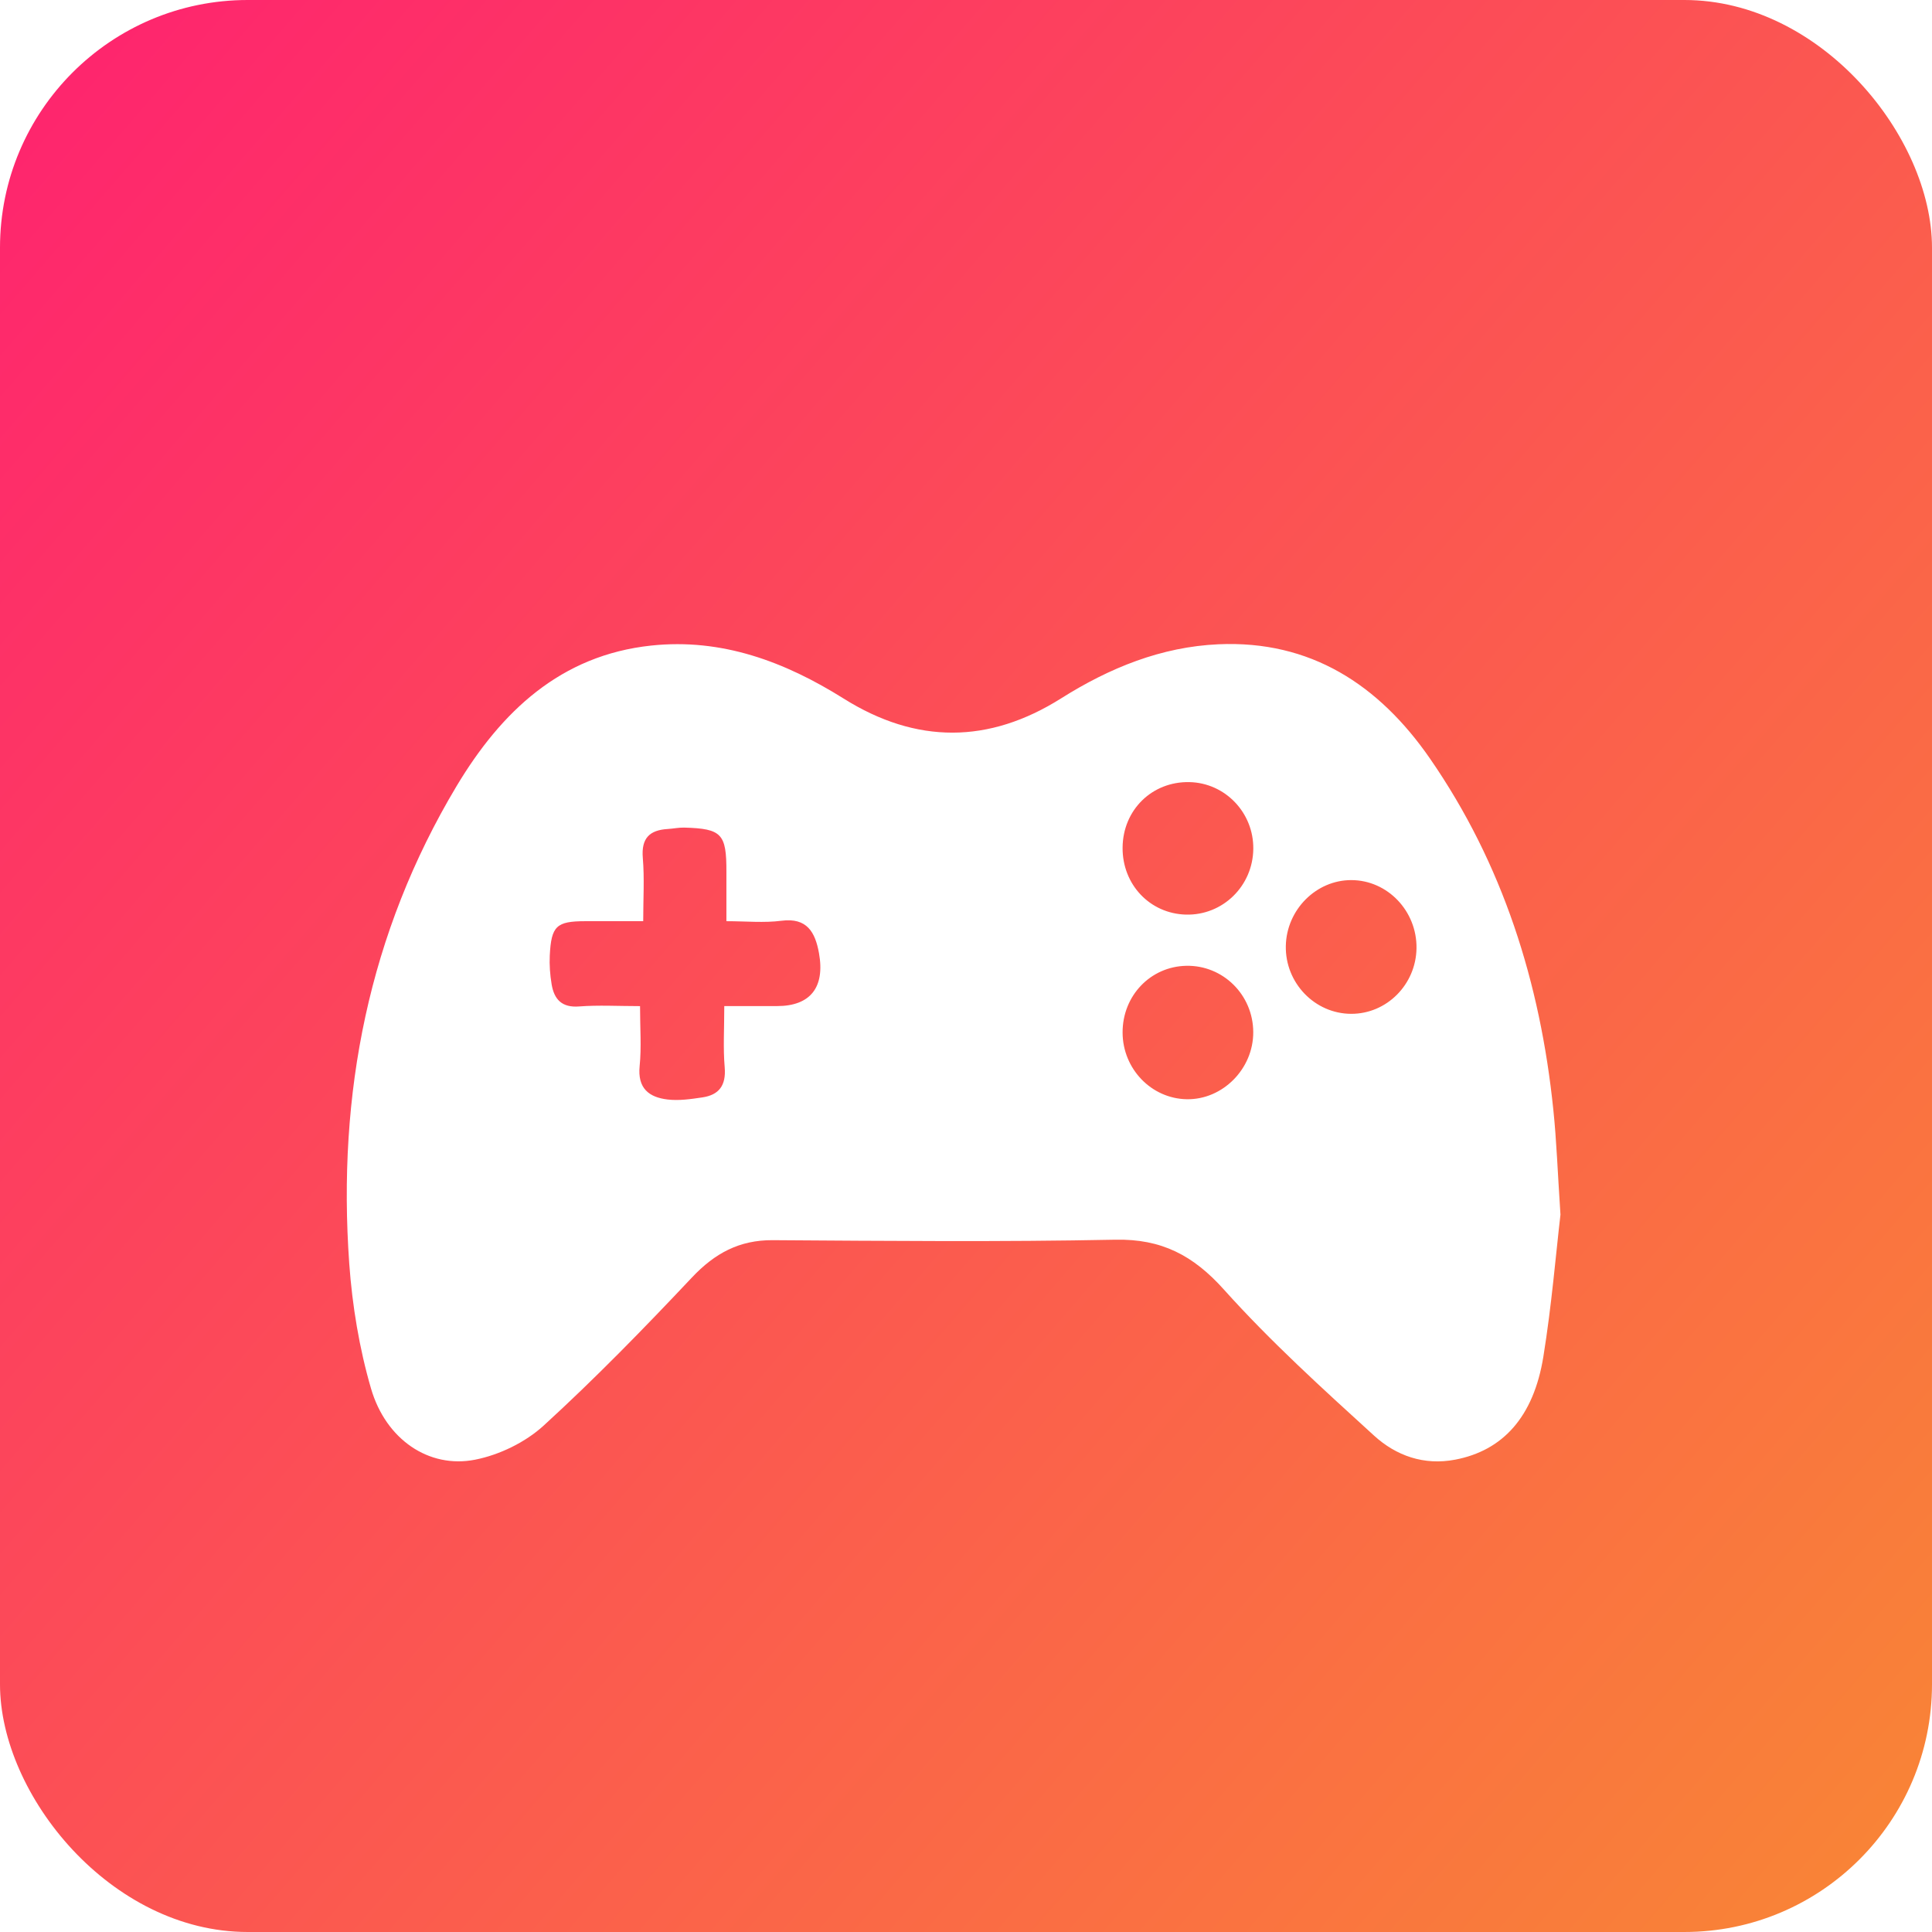
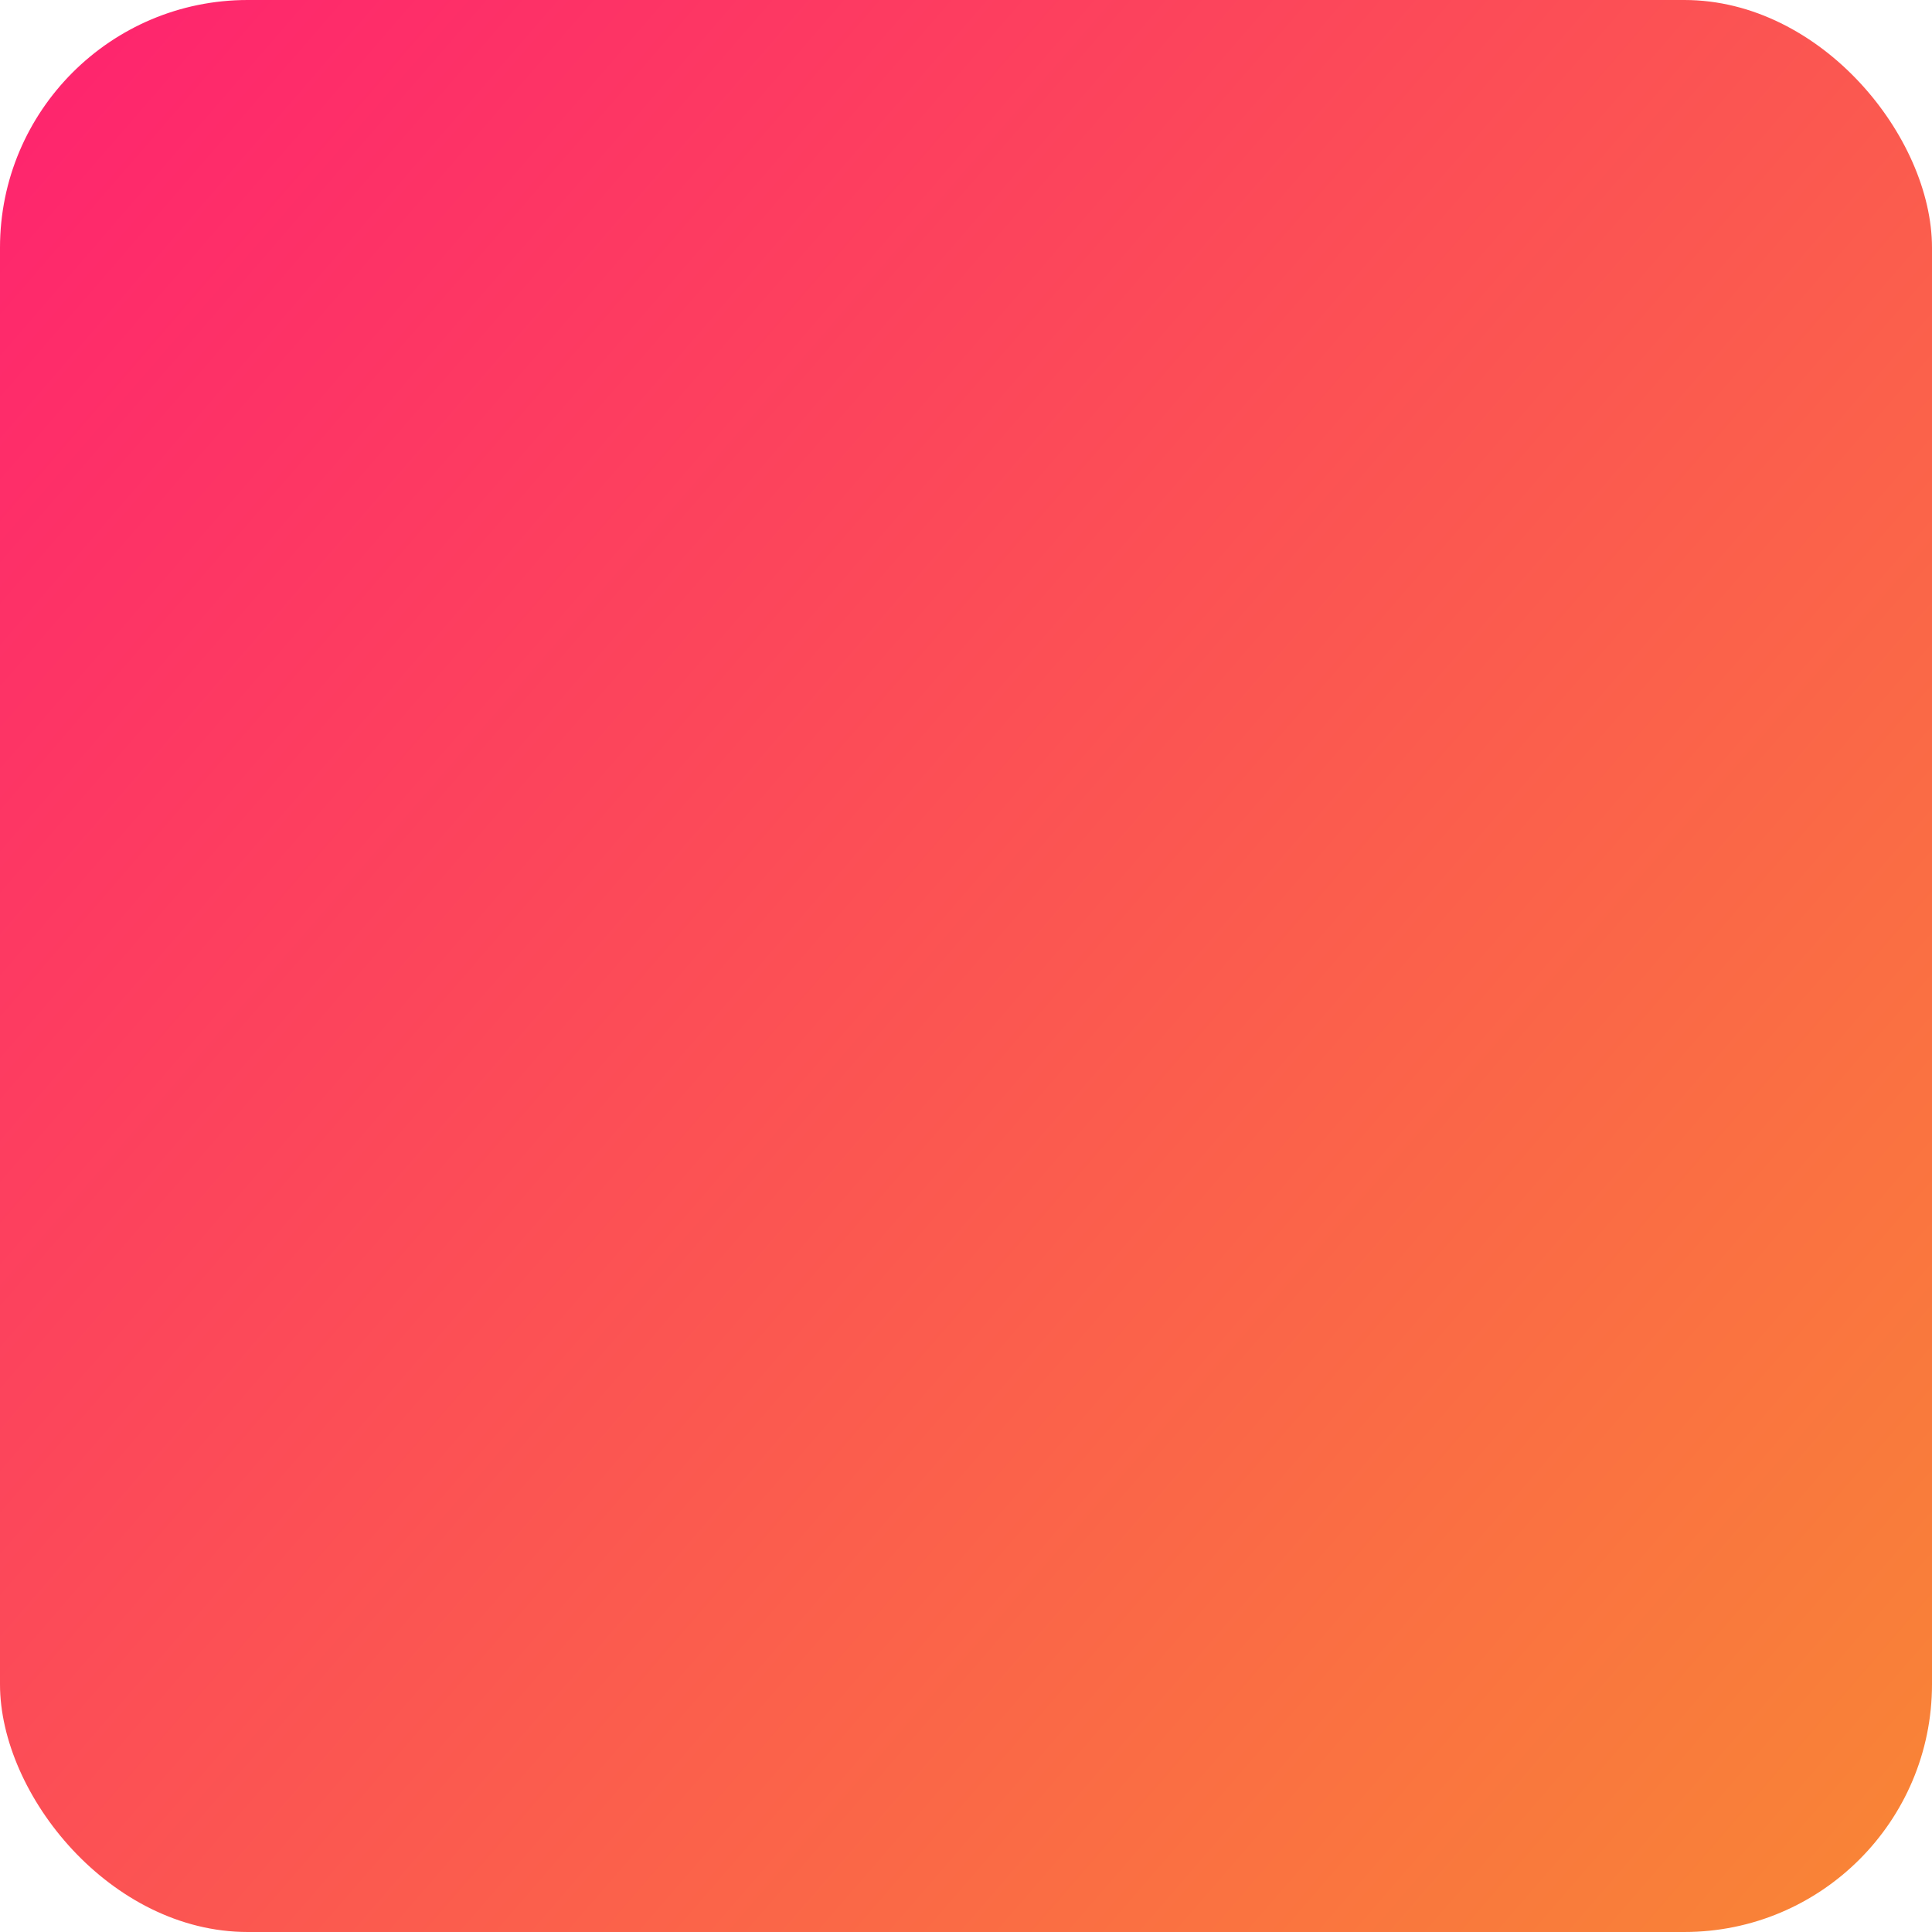
<svg xmlns="http://www.w3.org/2000/svg" width="78" height="78" viewBox="0 0 78 78" fill="none">
  <rect width="78" height="78" rx="10" fill="url(#paint0_linear_2001_6)" />
  <g filter="url(#filter0_d_2001_6)">
-     <path d="M63 45.039C62.817 46.602 62.645 48.699 62.31 50.77C61.915 53.216 60.665 54.564 58.752 54.93C57.486 55.173 56.362 54.77 55.474 53.959C53.393 52.063 51.295 50.161 49.416 48.067C48.172 46.678 46.89 46.013 45.035 46.05C40.422 46.143 35.806 46.099 31.192 46.069C29.85 46.062 28.859 46.596 27.936 47.575C26.002 49.628 24.03 51.653 21.951 53.553C21.21 54.231 20.161 54.739 19.179 54.932C17.318 55.297 15.579 54.119 14.979 52.059C14.505 50.431 14.222 48.712 14.1 47.014C13.613 40.155 14.885 33.671 18.428 27.746C20.237 24.724 22.637 22.452 26.292 22.063C29.141 21.76 31.681 22.711 34.062 24.204C36.995 26.044 39.926 26.034 42.845 24.192C44.798 22.962 46.887 22.114 49.191 22.011C52.904 21.845 55.666 23.64 57.73 26.622C60.671 30.873 62.186 35.672 62.713 40.813C62.841 42.036 62.883 43.267 63 45.039ZM29.241 36.618C30.045 36.618 30.708 36.618 31.373 36.618C32.715 36.618 33.315 35.863 33.064 34.477C32.911 33.634 32.581 33.041 31.553 33.173C30.846 33.265 30.118 33.191 29.327 33.191C29.327 32.425 29.325 31.816 29.327 31.205C29.332 29.661 29.141 29.455 27.622 29.412C27.403 29.407 27.181 29.455 26.959 29.469C26.233 29.512 25.885 29.832 25.952 30.637C26.021 31.458 25.968 32.291 25.968 33.191C25.073 33.191 24.345 33.189 23.617 33.191C22.465 33.193 22.255 33.386 22.196 34.576C22.177 34.961 22.207 35.354 22.27 35.735C22.372 36.353 22.689 36.688 23.382 36.633C24.166 36.573 24.957 36.62 25.84 36.62C25.84 37.505 25.901 38.281 25.824 39.041C25.733 39.943 26.206 40.299 26.944 40.389C27.406 40.445 27.89 40.375 28.356 40.305C29.027 40.206 29.319 39.823 29.258 39.092C29.191 38.321 29.241 37.543 29.241 36.618ZM50.597 37.666C50.59 36.163 49.376 34.963 47.894 34.992C46.445 35.021 45.318 36.202 45.322 37.685C45.325 39.15 46.481 40.354 47.913 40.379C49.363 40.404 50.605 39.15 50.597 37.666ZM50.599 30.272C50.616 28.811 49.464 27.608 48.023 27.576C46.512 27.543 45.333 28.699 45.322 30.221C45.31 31.709 46.422 32.886 47.878 32.925C49.361 32.964 50.582 31.775 50.599 30.272ZM54.554 36.931C55.987 36.933 57.166 35.748 57.188 34.286C57.21 32.781 56.018 31.534 54.556 31.532C53.135 31.53 51.942 32.728 51.912 34.187C51.881 35.682 53.081 36.929 54.554 36.931Z" fill="white" />
-   </g>
+     </g>
  <defs>
    <filter id="filter0_d_2001_6" x="10" y="22" width="57" height="41" filterUnits="userSpaceOnUse" color-interpolation-filters="sRGB">
      <feFlood flood-opacity="0" result="BackgroundImageFix" />
      <feColorMatrix in="SourceAlpha" type="matrix" values="0 0 0 0 0 0 0 0 0 0 0 0 0 0 0 0 0 0 127 0" result="hardAlpha" />
      <feOffset dy="4" />
      <feGaussianBlur stdDeviation="2" />
      <feComposite in2="hardAlpha" operator="out" />
      <feColorMatrix type="matrix" values="0 0 0 0 0 0 0 0 0 0 0 0 0 0 0 0 0 0 0.25 0" />
      <feBlend mode="normal" in2="BackgroundImageFix" result="effect1_dropShadow_2001_6" />
      <feBlend mode="normal" in="SourceGraphic" in2="effect1_dropShadow_2001_6" result="shape" />
    </filter>
    <linearGradient id="paint0_linear_2001_6" x1="-14" y1="-7" x2="90" y2="83" gradientUnits="userSpaceOnUse">
      <stop stop-color="#FF1478" />
      <stop offset="1" stop-color="#F8922E" />
    </linearGradient>
  </defs>
</svg>